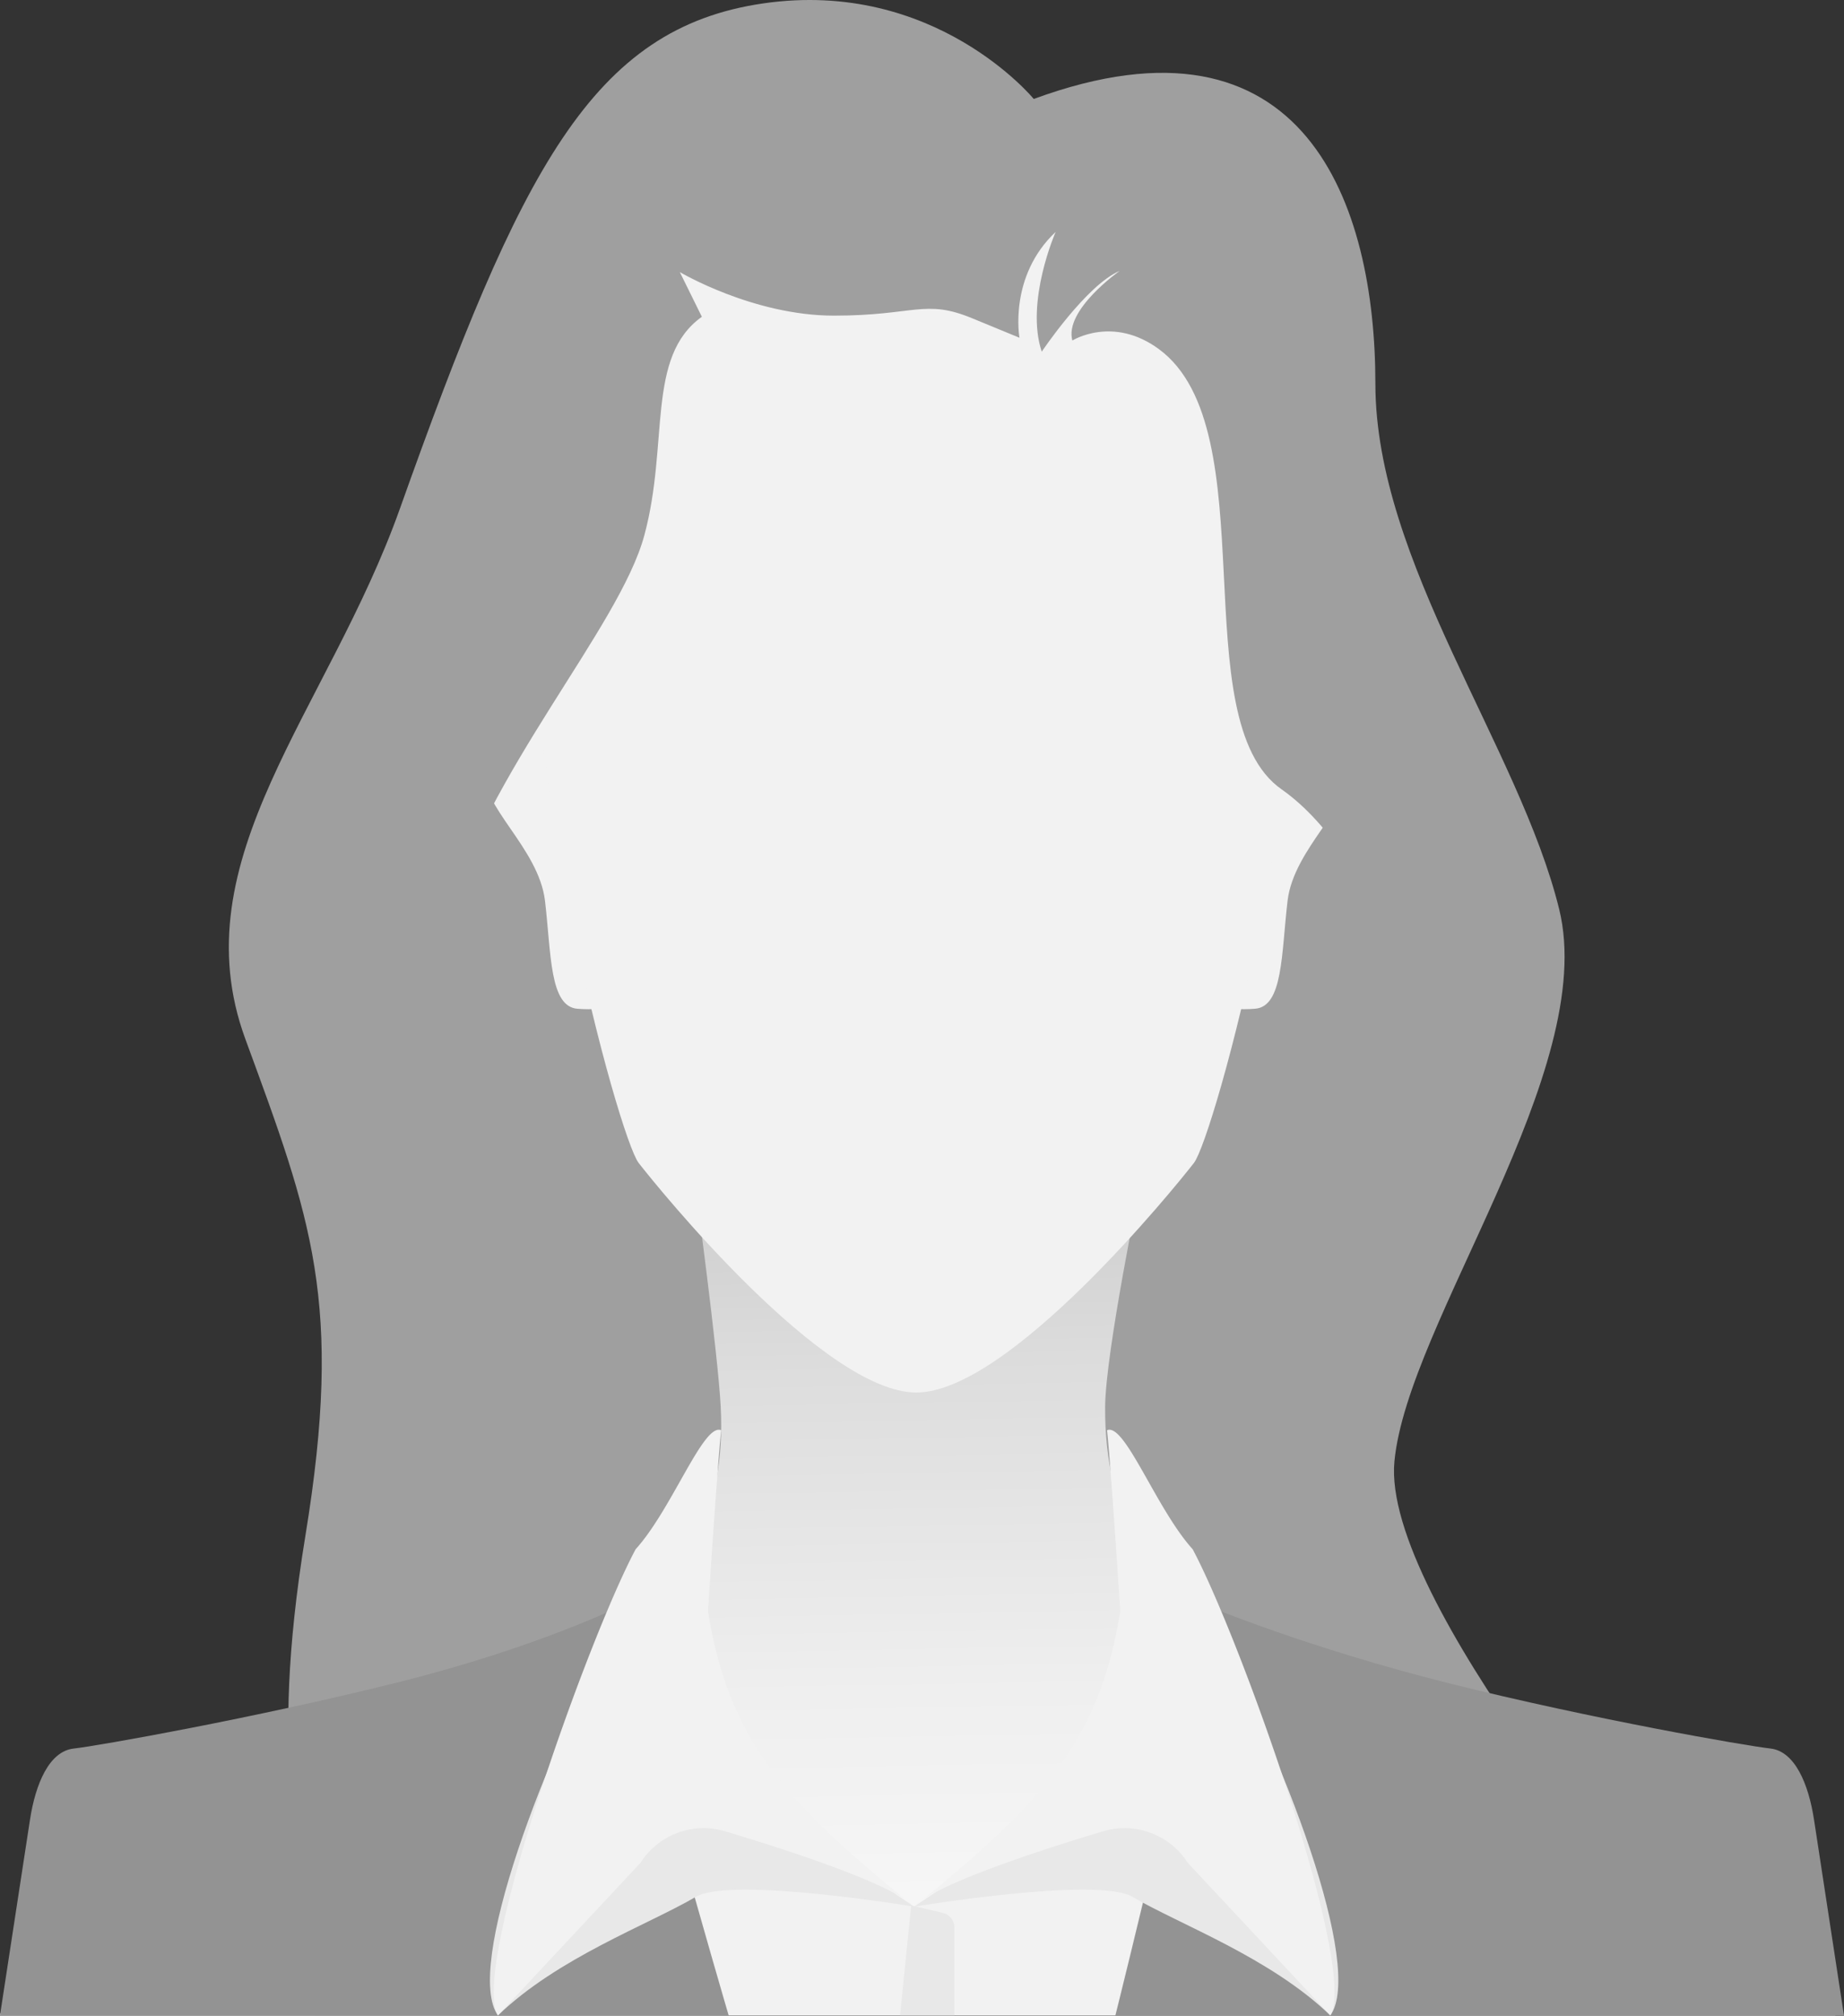
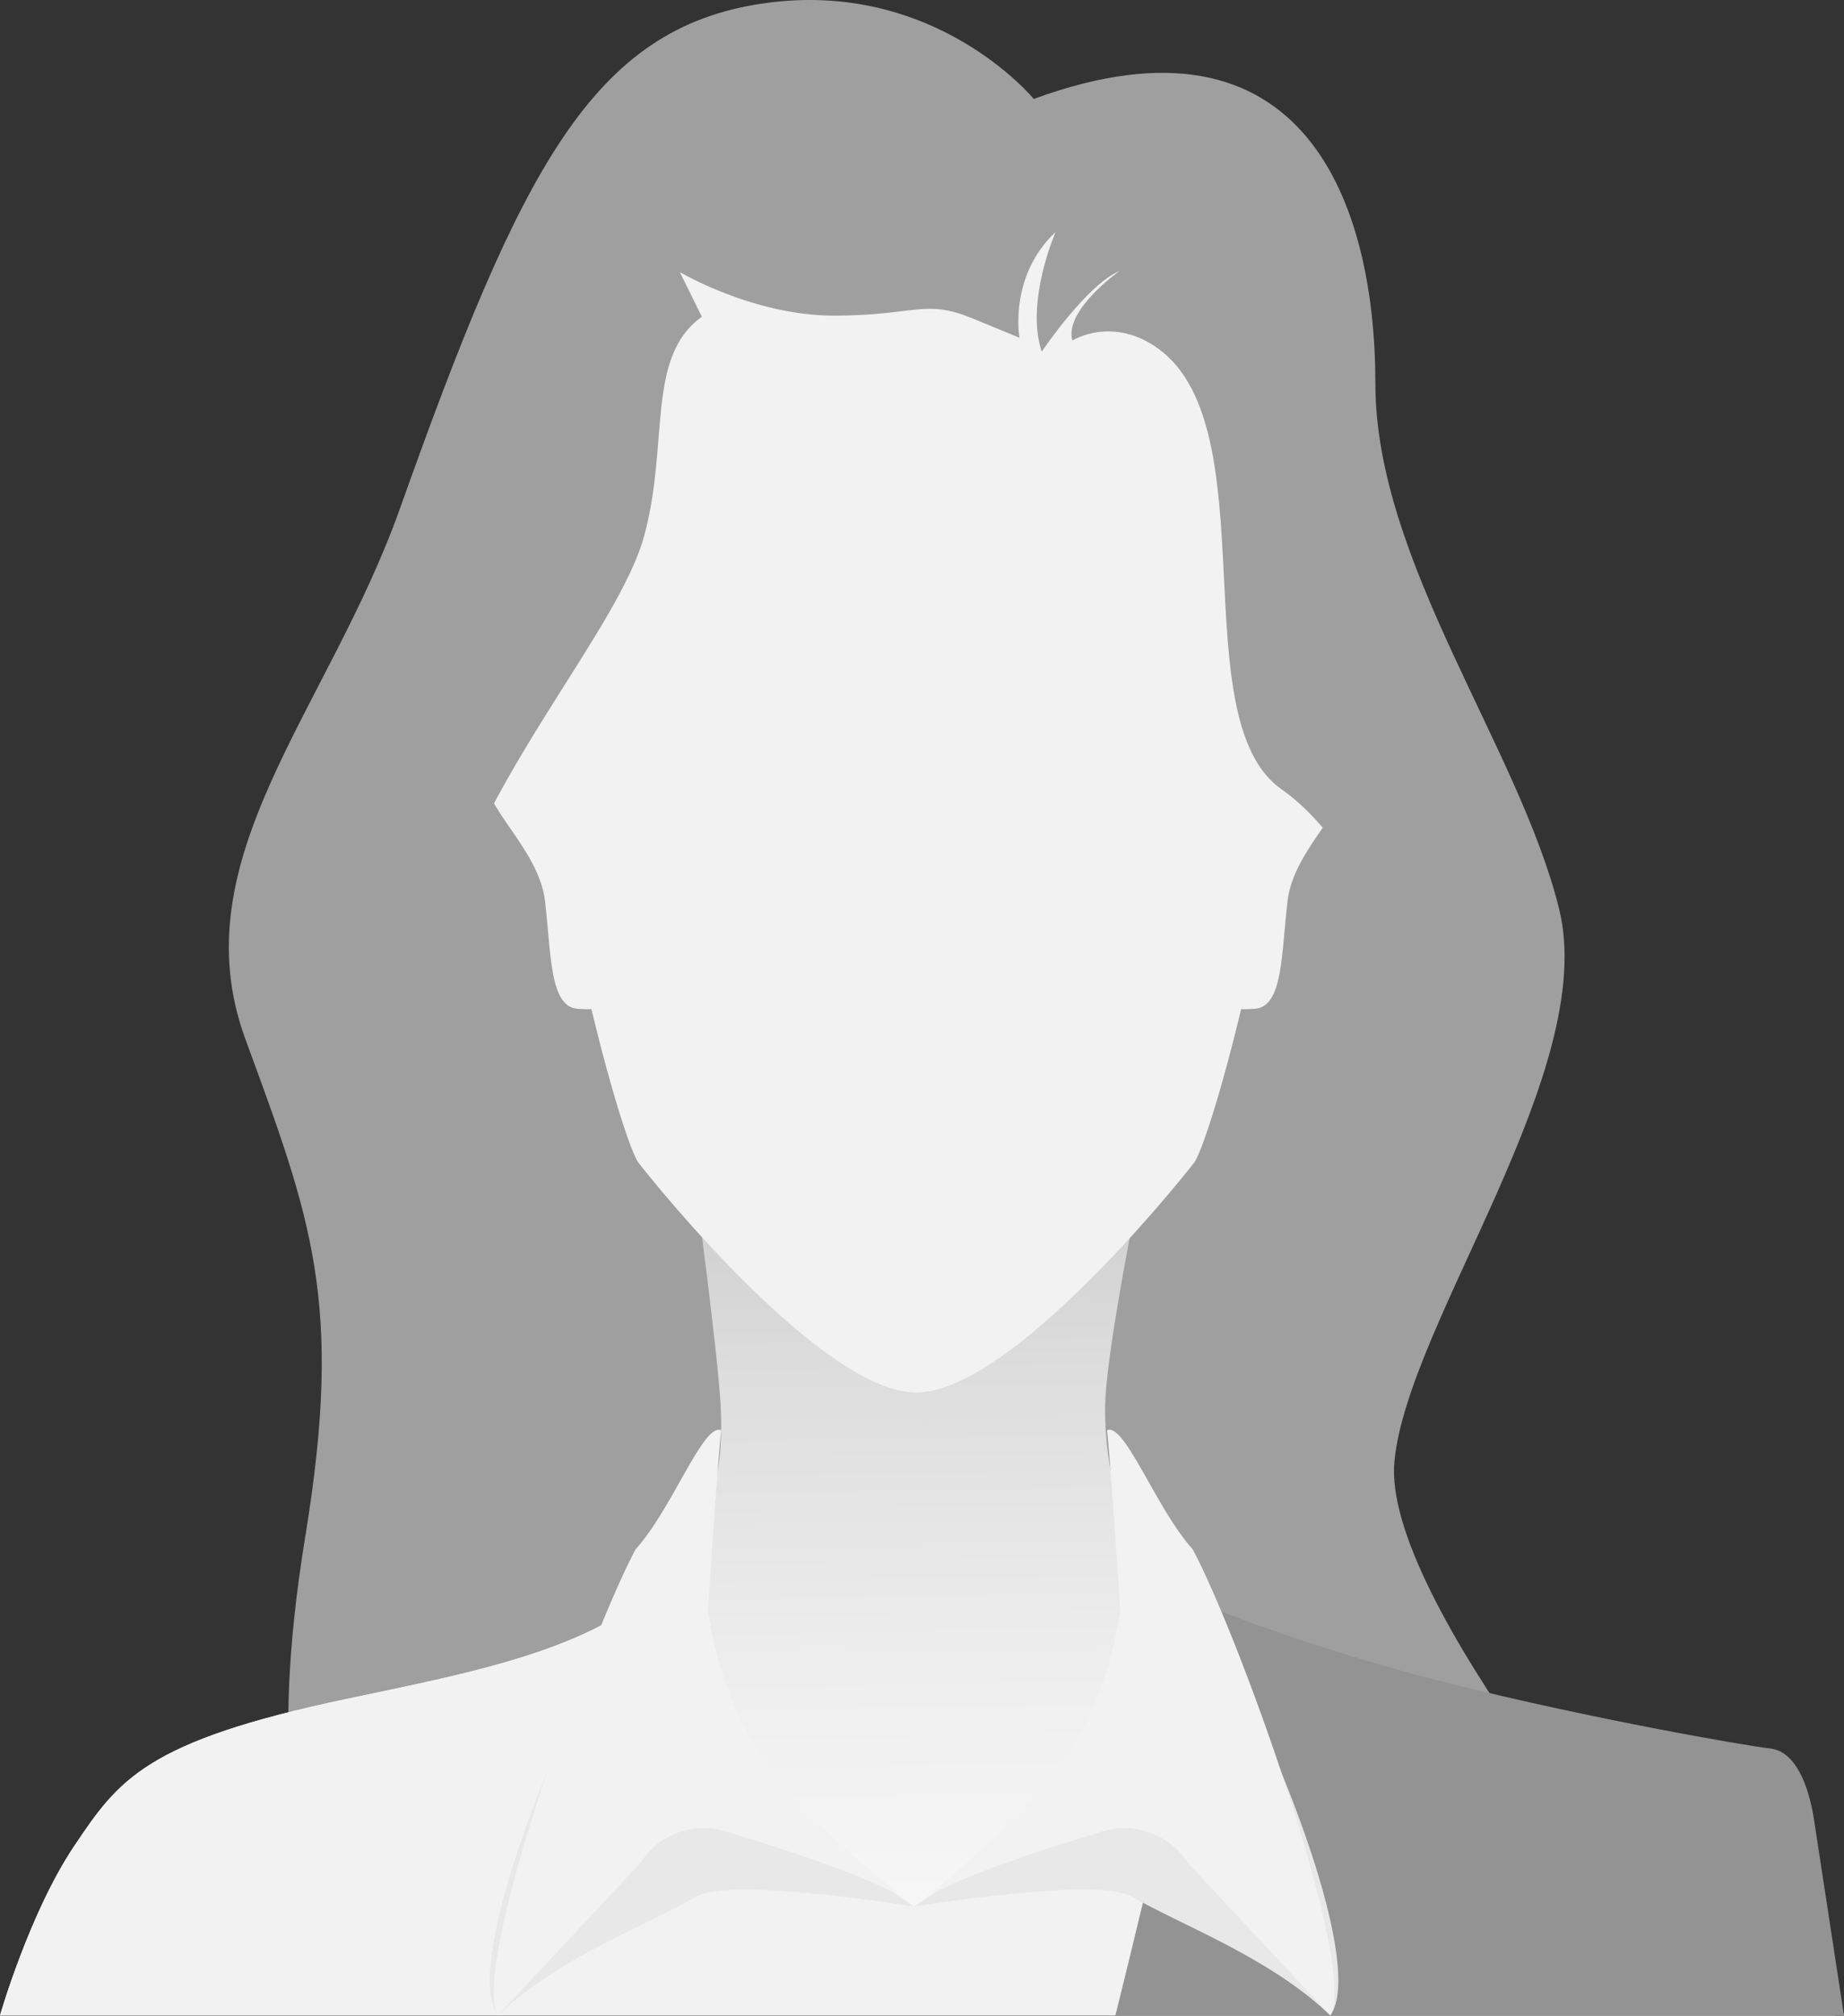
<svg xmlns="http://www.w3.org/2000/svg" viewBox="0 0 706.56 772.04">
  <rect x="0" y="0" width="706.56" height="772.04" fill="#333333" stroke="none" />
  <defs>
    <style>.cls-1{isolation:isolate;}.cls-2{fill:#9f9f9f;}.cls-3{fill:url(#linear-gradient);}.cls-4{fill:#f2f2f2;}.cls-5{fill:#939393;}.cls-6,.cls-7{fill:#e8e8e8;}.cls-6{mix-blend-mode:multiply;}</style>
    <linearGradient id="linear-gradient" x1="354.11" y1="915.55" x2="344.52" y2="359.1" gradientUnits="userSpaceOnUse">
      <stop offset="0" stop-color="#fff" />
      <stop offset="0.24" stop-color="#fbfbfb" />
      <stop offset="0.48" stop-color="#efefef" />
      <stop offset="0.71" stop-color="#dcdcdc" />
      <stop offset="0.94" stop-color="silver" />
      <stop offset="1" stop-color="#b8b8b8" />
    </linearGradient>
  </defs>
  <g class="cls-1">
    <g id="Layer_2" data-name="Layer 2">
      <g id="Layer_1-2" data-name="Layer 1">
        <path class="cls-2" d="M396.1,37.9S358.26-8.21,292.52,1.29,199.46,65,153.23,194.82C125.68,272.19,68.71,329,94,397.92s37.68,100.78,23,190.38,0,120,0,120l521.3,29.49s-109.08-125-104-178.11S612.6,410,597.43,348.24,527,215.2,527,146.93,500.35-.34,396.1,37.9Z" />
        <path class="cls-3" d="M686.5,707.07c-17.07-25.47-39-40.12-115.78-56.33s-147.89-27.43-147.27-112c.16-20.86,13.5-85.43,13.5-85.43l-85.32,13.88-85.32-13.88s8.75,64.6,9.84,85.43c4.39,83.75-66.8,95.84-143.61,112s-87,30.86-104.12,56.33S0,771.91,0,771.91H703.26S703.57,732.54,686.5,707.07Z" />
        <path class="cls-4" d="M686.5,707.07c-17.07-25.47-39-40.12-115.78-56.33-48.65-10.27-95-18.54-122.28-44.72-1.67,20.1-5.17,39.71-12.53,57.86-11,26-72.88,60-85.65,66.36-9-4-21-14.72-29-20.72-15-9-20.31-21.64-34.31-30.64-28.24-17.07-34.05-44.49-33-73.2-26.37,26.18-72.73,34.8-121.35,45.06C55.73,667,45.49,681.6,28.42,707.07S0,771.91,0,771.91H703.26S703.57,732.54,686.5,707.07Z" />
-         <path class="cls-5" d="M279.2,771.91s-42.12-143.45-40.86-157.07c0,0-31.77,16-86.28,29.6S37.65,668.65,28.23,669.7,13.6,683.29,11.5,696.88s-11.5,75-11.5,75Z" />
        <path class="cls-6" d="M288.54,676.08c-15.27-20.46-44.88-43.05-49.3-58.76-31.3,55.5-61.32,136.48-48.45,154.59,23.08-22.19,57.37-34.63,75.85-45.43,13.49-7.88,83.62,3.76,83.62,3.76C324.06,712.31,310.37,705.31,288.54,676.08Z" />
        <path class="cls-4" d="M276.33,547.78c-1.38,12.55-5.06,69.31-5.06,69.31,7.92,49.33,29.34,73,79,113.15-8.46-8.65-47.54-21.39-72.37-28.84a28.71,28.71,0,0,0-32.48,12.05l-54.62,58.46C180.06,754.26,225.05,628,243.55,593.37,257.56,577.91,269.55,544.79,276.33,547.78Z" />
        <path class="cls-5" d="M427.36,772s35.84-143.58,34.58-157.2c0,0,39.15,16.38,93.67,30s113.3,23.83,122.72,24.88,14.64,13.59,16.73,27.18S706.56,772,706.56,772Z" />
        <path class="cls-6" d="M412,676.08c15.27-20.46,44.87-43.05,49.3-58.76,31.3,55.5,61.31,136.48,48.45,154.59-23.08-22.19-57.37-34.63-75.85-45.43-13.49-7.88-83.62,3.76-83.62,3.76C376.46,712.31,390.15,705.31,412,676.08Z" />
        <path class="cls-4" d="M424.19,547.78c1.37,12.55,5.06,69.31,5.06,69.31-7.92,49.33-29.34,73-79,113.15,8.46-8.65,47.54-21.39,72.37-28.84a28.72,28.72,0,0,1,32.48,12.05l54.62,58.46C520.46,754.26,475.47,628,457,593.37,443,577.91,431,544.79,424.19,547.78Z" />
-         <path class="cls-7" d="M365.69,771.91H344.87l4.27-42.12,12.08,2.84a5.81,5.81,0,0,1,4.47,5.65Z" />
        <path class="cls-4" d="M470.46,289.51s25.88-40.14,38.82-37.52,3.24,31.41,6.47,43.63-20,29-22.4,49.41-1.72,40.52-12.47,41.32-26.6,0-25.52-30.53S470.46,289.51,470.46,289.51Z" />
        <path class="cls-4" d="M231.73,289.51S205.84,249.37,192.9,252s-3.23,31.41-6.47,43.63,20,29,22.4,49.41,1.72,40.52,12.47,41.32,26.6,0,25.52-30.53S231.73,289.51,231.73,289.51Z" />
        <path class="cls-4" d="M498,186.55C490.4,84,351.09,64.44,351.09,64.44S211.79,84,204.19,186.55s32.93,249.09,40.52,258.86,70.92,87.92,106.38,87.92,98.78-78.15,106.38-87.92S505.59,289.12,498,186.55Z" />
        <path class="cls-2" d="M185.94,419.77s-31.42-9.79-15.47-67,66.84-112.32,76.41-147.71.55-68.4,22.05-83.73l-8.45-17.12s28.14,16.68,59.07,16.68,34.81-6.5,52.94,1l18.14,7.47s-4.27-23.47,13.86-40.54c0,0-11.73,26.67-5.33,45.87,0,0,17.17-25.6,29.87-30.94,0,0-21.34,14.94-18.14,26.67,0,0,15.51-9.73,33.2,3.32,41.69,30.75,8.81,141.88,47,168.6S549.58,405.2,549.58,405.2,507.32,123,485.78,93.09,402.36,57.63,334.09,46.56s-153.62,35.86-160,103.07S109,366.18,130.33,396.05,185.94,419.77,185.94,419.77Z" />
      </g>
    </g>
  </g>
</svg>